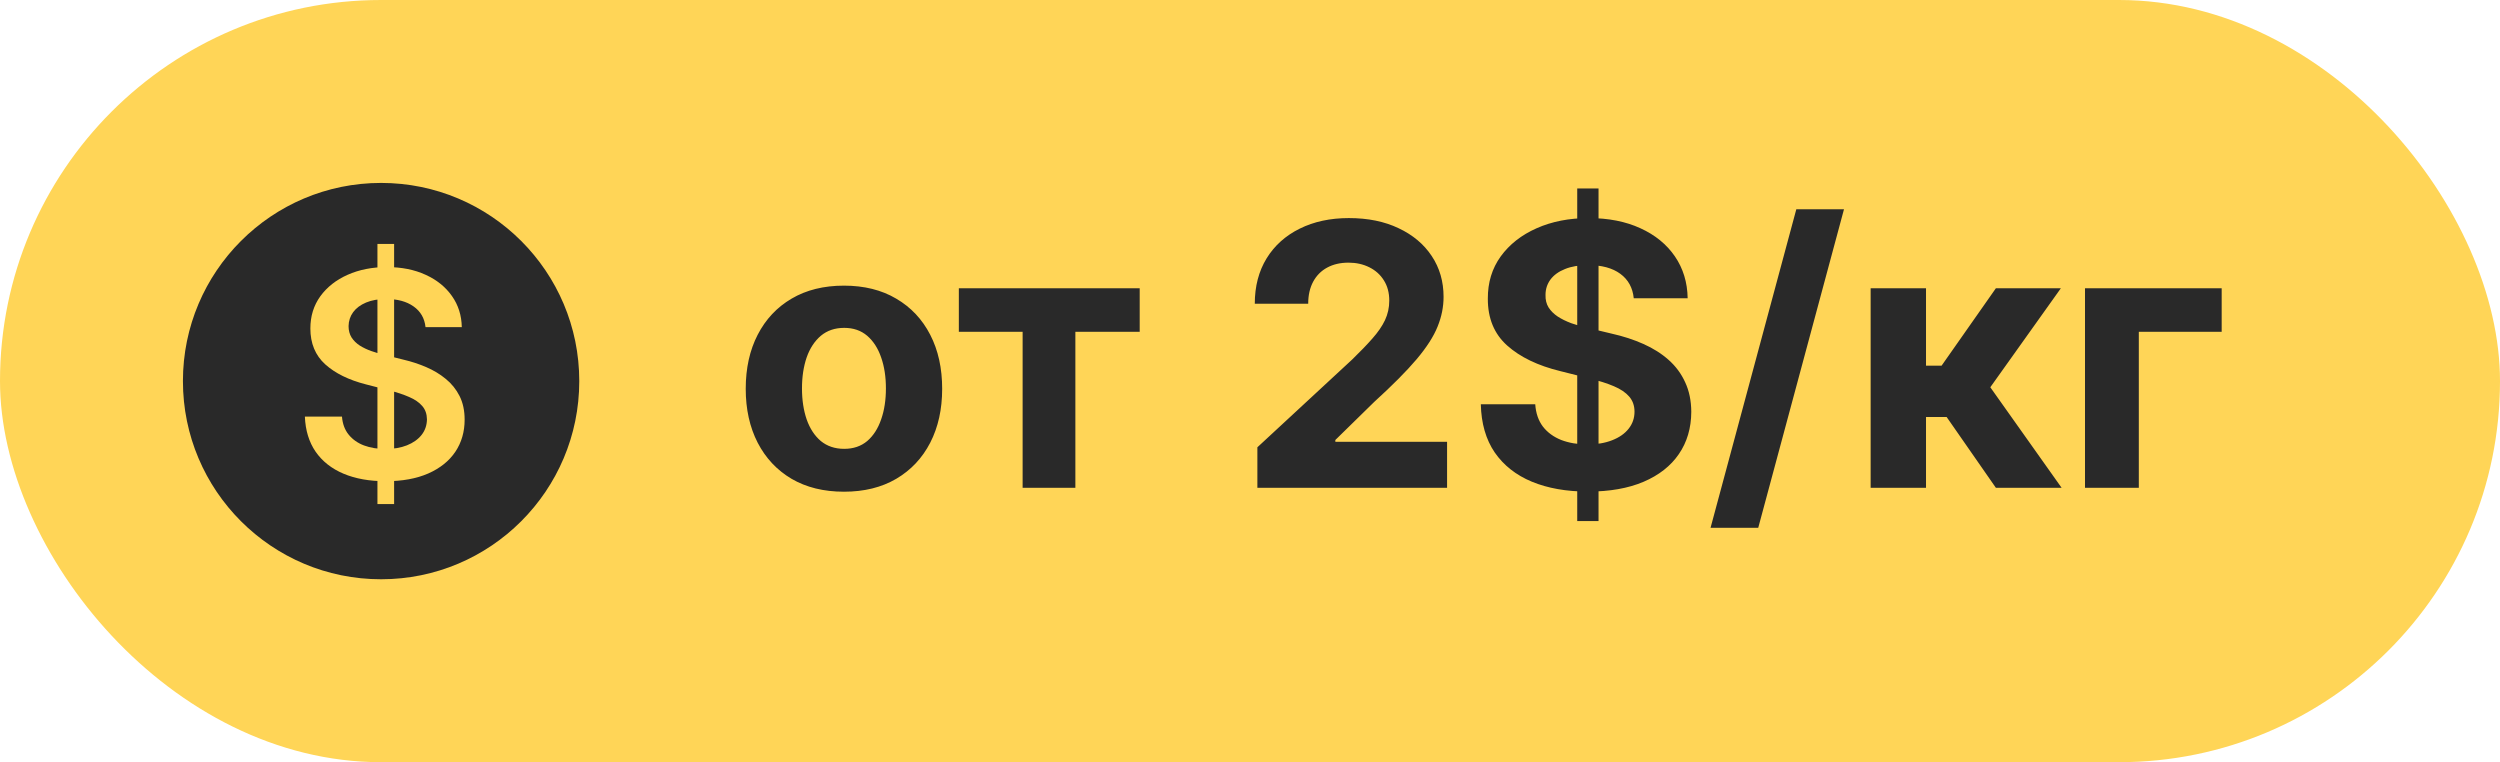
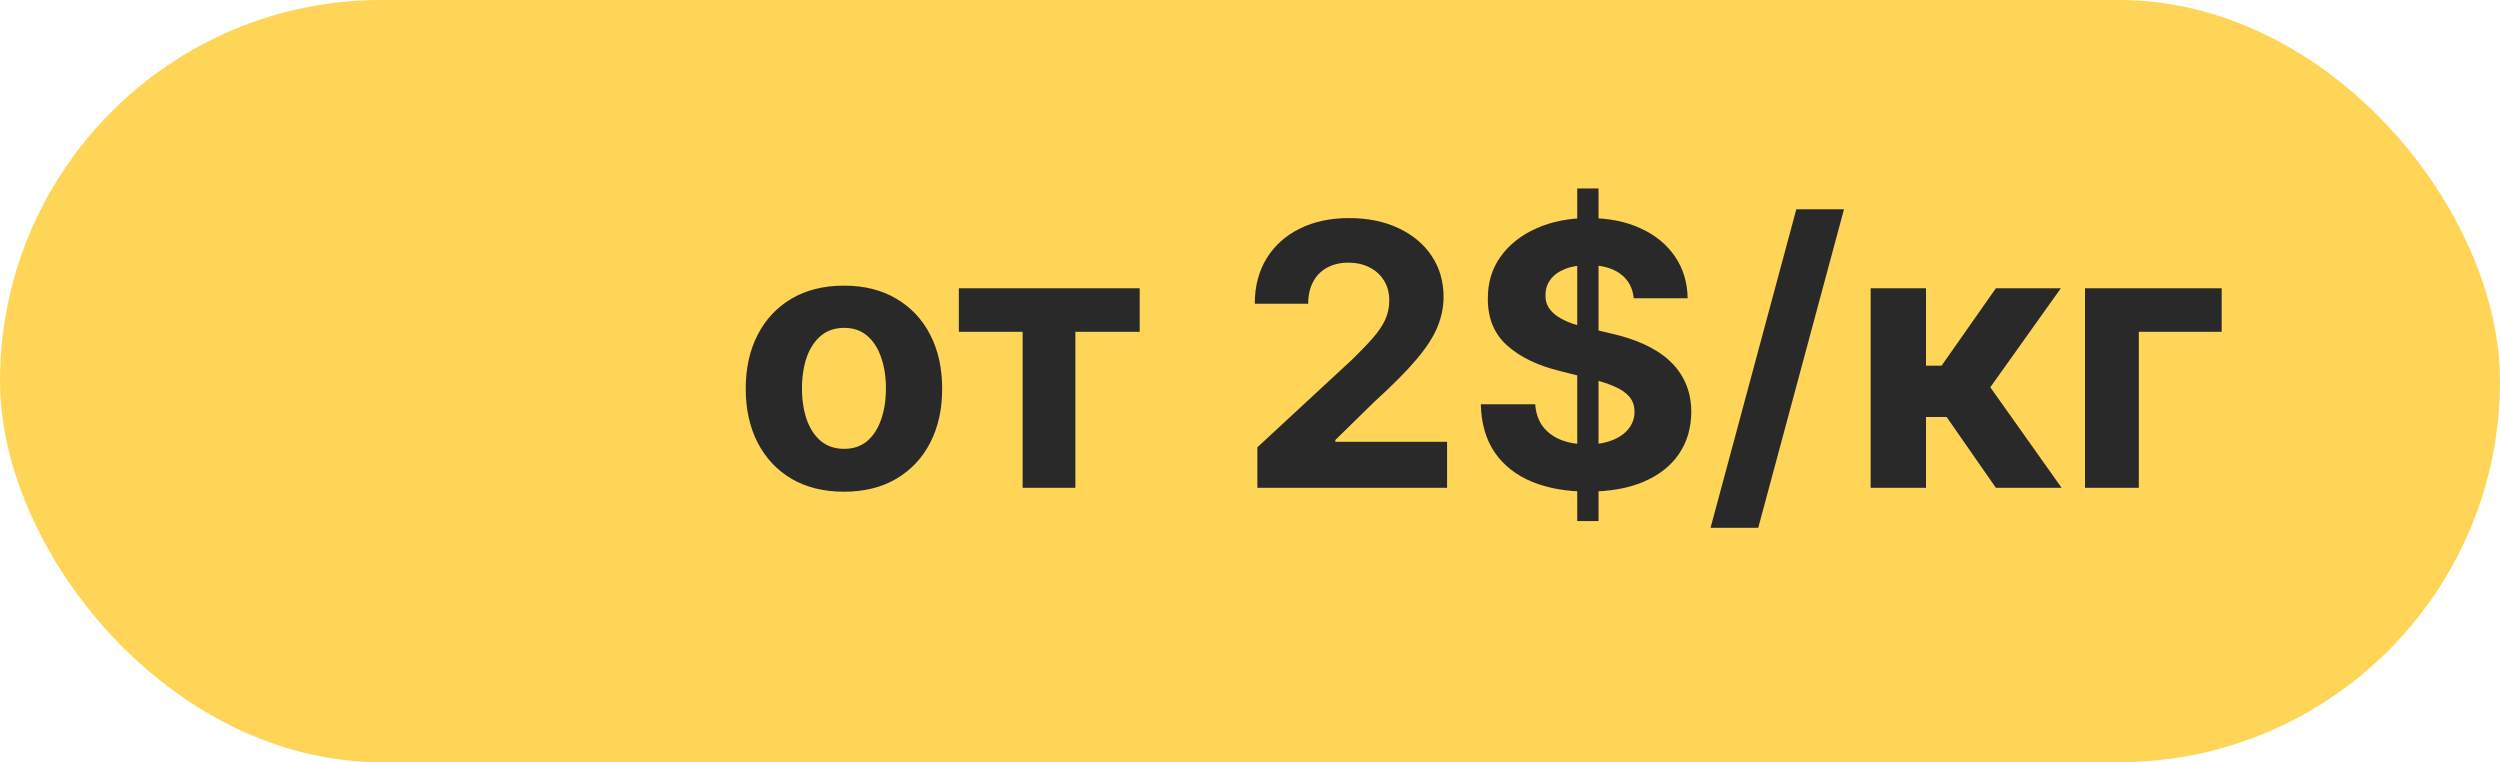
<svg xmlns="http://www.w3.org/2000/svg" width="82" height="25" viewBox="0 0 82 25" fill="none">
  <rect width="82" height="25" rx="12.5" fill="#FFD557" />
-   <circle cx="12.5" cy="12.5" r="6.5" fill="#292929" />
  <path d="M12.38 16.534V8H12.927V16.534H12.38ZM13.957 10.73C13.926 10.439 13.795 10.212 13.564 10.05C13.335 9.888 13.037 9.807 12.67 9.807C12.412 9.807 12.191 9.846 12.007 9.923C11.822 10.001 11.681 10.107 11.583 10.24C11.486 10.373 11.436 10.526 11.433 10.697C11.433 10.839 11.466 10.962 11.53 11.067C11.597 11.171 11.687 11.26 11.8 11.334C11.914 11.405 12.039 11.465 12.177 11.514C12.315 11.562 12.454 11.604 12.594 11.637L13.234 11.797C13.491 11.857 13.739 11.938 13.977 12.04C14.217 12.143 14.431 12.271 14.62 12.427C14.811 12.582 14.963 12.77 15.074 12.99C15.185 13.21 15.24 13.468 15.24 13.764C15.24 14.164 15.138 14.516 14.934 14.82C14.729 15.123 14.434 15.359 14.047 15.53C13.662 15.699 13.197 15.784 12.65 15.784C12.119 15.784 11.658 15.702 11.267 15.537C10.878 15.373 10.573 15.133 10.353 14.817C10.136 14.502 10.018 14.117 10 13.664H11.217C11.235 13.902 11.308 14.099 11.437 14.257C11.566 14.415 11.733 14.533 11.94 14.611C12.149 14.688 12.382 14.727 12.64 14.727C12.909 14.727 13.145 14.687 13.347 14.607C13.551 14.525 13.711 14.412 13.827 14.267C13.943 14.12 14.001 13.949 14.004 13.754C14.001 13.576 13.949 13.429 13.847 13.314C13.745 13.196 13.601 13.098 13.417 13.02C13.235 12.94 13.021 12.869 12.777 12.807L12 12.607C11.438 12.463 10.993 12.244 10.667 11.95C10.342 11.655 10.18 11.262 10.18 10.774C10.18 10.371 10.289 10.019 10.507 9.717C10.727 9.415 11.026 9.18 11.403 9.013C11.781 8.845 12.209 8.76 12.687 8.76C13.171 8.76 13.596 8.845 13.96 9.013C14.327 9.18 14.615 9.412 14.824 9.71C15.033 10.006 15.14 10.346 15.147 10.73H13.957Z" fill="#FFD557" />
  <path d="M27.682 16.128C27.02 16.128 26.447 15.987 25.965 15.706C25.484 15.422 25.114 15.027 24.852 14.521C24.591 14.013 24.46 13.423 24.46 12.753C24.46 12.077 24.591 11.486 24.852 10.98C25.114 10.472 25.484 10.077 25.965 9.795C26.447 9.511 27.02 9.369 27.682 9.369C28.344 9.369 28.915 9.511 29.395 9.795C29.878 10.077 30.25 10.472 30.511 10.98C30.773 11.486 30.903 12.077 30.903 12.753C30.903 13.423 30.773 14.013 30.511 14.521C30.25 15.027 29.878 15.422 29.395 15.706C28.915 15.987 28.344 16.128 27.682 16.128ZM27.69 14.722C27.991 14.722 28.243 14.636 28.445 14.466C28.646 14.293 28.798 14.057 28.901 13.758C29.006 13.46 29.058 13.121 29.058 12.74C29.058 12.359 29.006 12.02 28.901 11.722C28.798 11.423 28.646 11.188 28.445 11.014C28.243 10.841 27.991 10.754 27.69 10.754C27.386 10.754 27.131 10.841 26.923 11.014C26.719 11.188 26.564 11.423 26.459 11.722C26.357 12.02 26.305 12.359 26.305 12.74C26.305 13.121 26.357 13.46 26.459 13.758C26.564 14.057 26.719 14.293 26.923 14.466C27.131 14.636 27.386 14.722 27.69 14.722ZM31.45 10.882V9.455H37.382V10.882H35.272V16H33.542V10.882H31.45ZM41.242 16V14.671L44.349 11.794C44.613 11.538 44.835 11.308 45.014 11.104C45.196 10.899 45.334 10.699 45.427 10.503C45.521 10.304 45.568 10.089 45.568 9.859C45.568 9.604 45.51 9.384 45.393 9.199C45.277 9.011 45.117 8.868 44.916 8.768C44.714 8.666 44.485 8.615 44.23 8.615C43.963 8.615 43.73 8.669 43.531 8.777C43.332 8.885 43.179 9.04 43.071 9.241C42.963 9.443 42.909 9.683 42.909 9.962H41.157C41.157 9.391 41.287 8.895 41.545 8.474C41.804 8.054 42.166 7.729 42.632 7.499C43.098 7.268 43.635 7.153 44.242 7.153C44.867 7.153 45.412 7.264 45.875 7.486C46.341 7.705 46.703 8.009 46.961 8.398C47.22 8.787 47.349 9.233 47.349 9.736C47.349 10.065 47.284 10.391 47.153 10.712C47.025 11.033 46.797 11.389 46.467 11.781C46.137 12.171 45.673 12.638 45.074 13.183L43.799 14.432V14.492H47.464V16H41.242ZM51.733 17.091V6.182H52.432V17.091H51.733ZM53.587 9.783C53.553 9.439 53.406 9.172 53.148 8.982C52.889 8.791 52.538 8.696 52.095 8.696C51.794 8.696 51.54 8.739 51.332 8.824C51.125 8.906 50.966 9.021 50.855 9.169C50.747 9.317 50.693 9.484 50.693 9.672C50.688 9.828 50.72 9.964 50.791 10.081C50.865 10.197 50.966 10.298 51.094 10.383C51.222 10.466 51.369 10.538 51.537 10.601C51.705 10.661 51.883 10.712 52.074 10.754L52.858 10.942C53.239 11.027 53.588 11.141 53.906 11.283C54.224 11.425 54.5 11.599 54.733 11.807C54.966 12.014 55.146 12.258 55.274 12.54C55.405 12.821 55.472 13.143 55.474 13.507C55.472 14.041 55.335 14.504 55.065 14.896C54.798 15.286 54.412 15.588 53.906 15.804C53.403 16.017 52.797 16.124 52.087 16.124C51.382 16.124 50.769 16.016 50.246 15.8C49.726 15.584 49.32 15.264 49.027 14.841C48.737 14.415 48.585 13.888 48.571 13.26H50.356C50.376 13.553 50.46 13.797 50.608 13.993C50.758 14.186 50.959 14.332 51.209 14.432C51.462 14.528 51.747 14.577 52.065 14.577C52.378 14.577 52.649 14.531 52.879 14.44C53.112 14.349 53.293 14.223 53.42 14.061C53.548 13.899 53.612 13.713 53.612 13.503C53.612 13.307 53.554 13.142 53.438 13.008C53.324 12.875 53.156 12.761 52.935 12.668C52.716 12.574 52.447 12.489 52.129 12.412L51.179 12.173C50.443 11.994 49.862 11.714 49.436 11.334C49.01 10.953 48.798 10.44 48.801 9.795C48.798 9.267 48.939 8.805 49.223 8.411C49.51 8.016 49.903 7.707 50.403 7.486C50.903 7.264 51.472 7.153 52.108 7.153C52.756 7.153 53.321 7.264 53.804 7.486C54.29 7.707 54.668 8.016 54.938 8.411C55.207 8.805 55.347 9.263 55.355 9.783H53.587ZM60.483 6.864L57.67 17.312H56.106L58.919 6.864H60.483ZM61.357 16V9.455H63.173V11.994H63.684L65.465 9.455H67.596L65.282 12.702L67.621 16H65.465L63.85 13.678H63.173V16H61.357ZM72.871 9.455V10.882H70.153V16H68.388V9.455H72.871Z" fill="#292929" />
</svg>